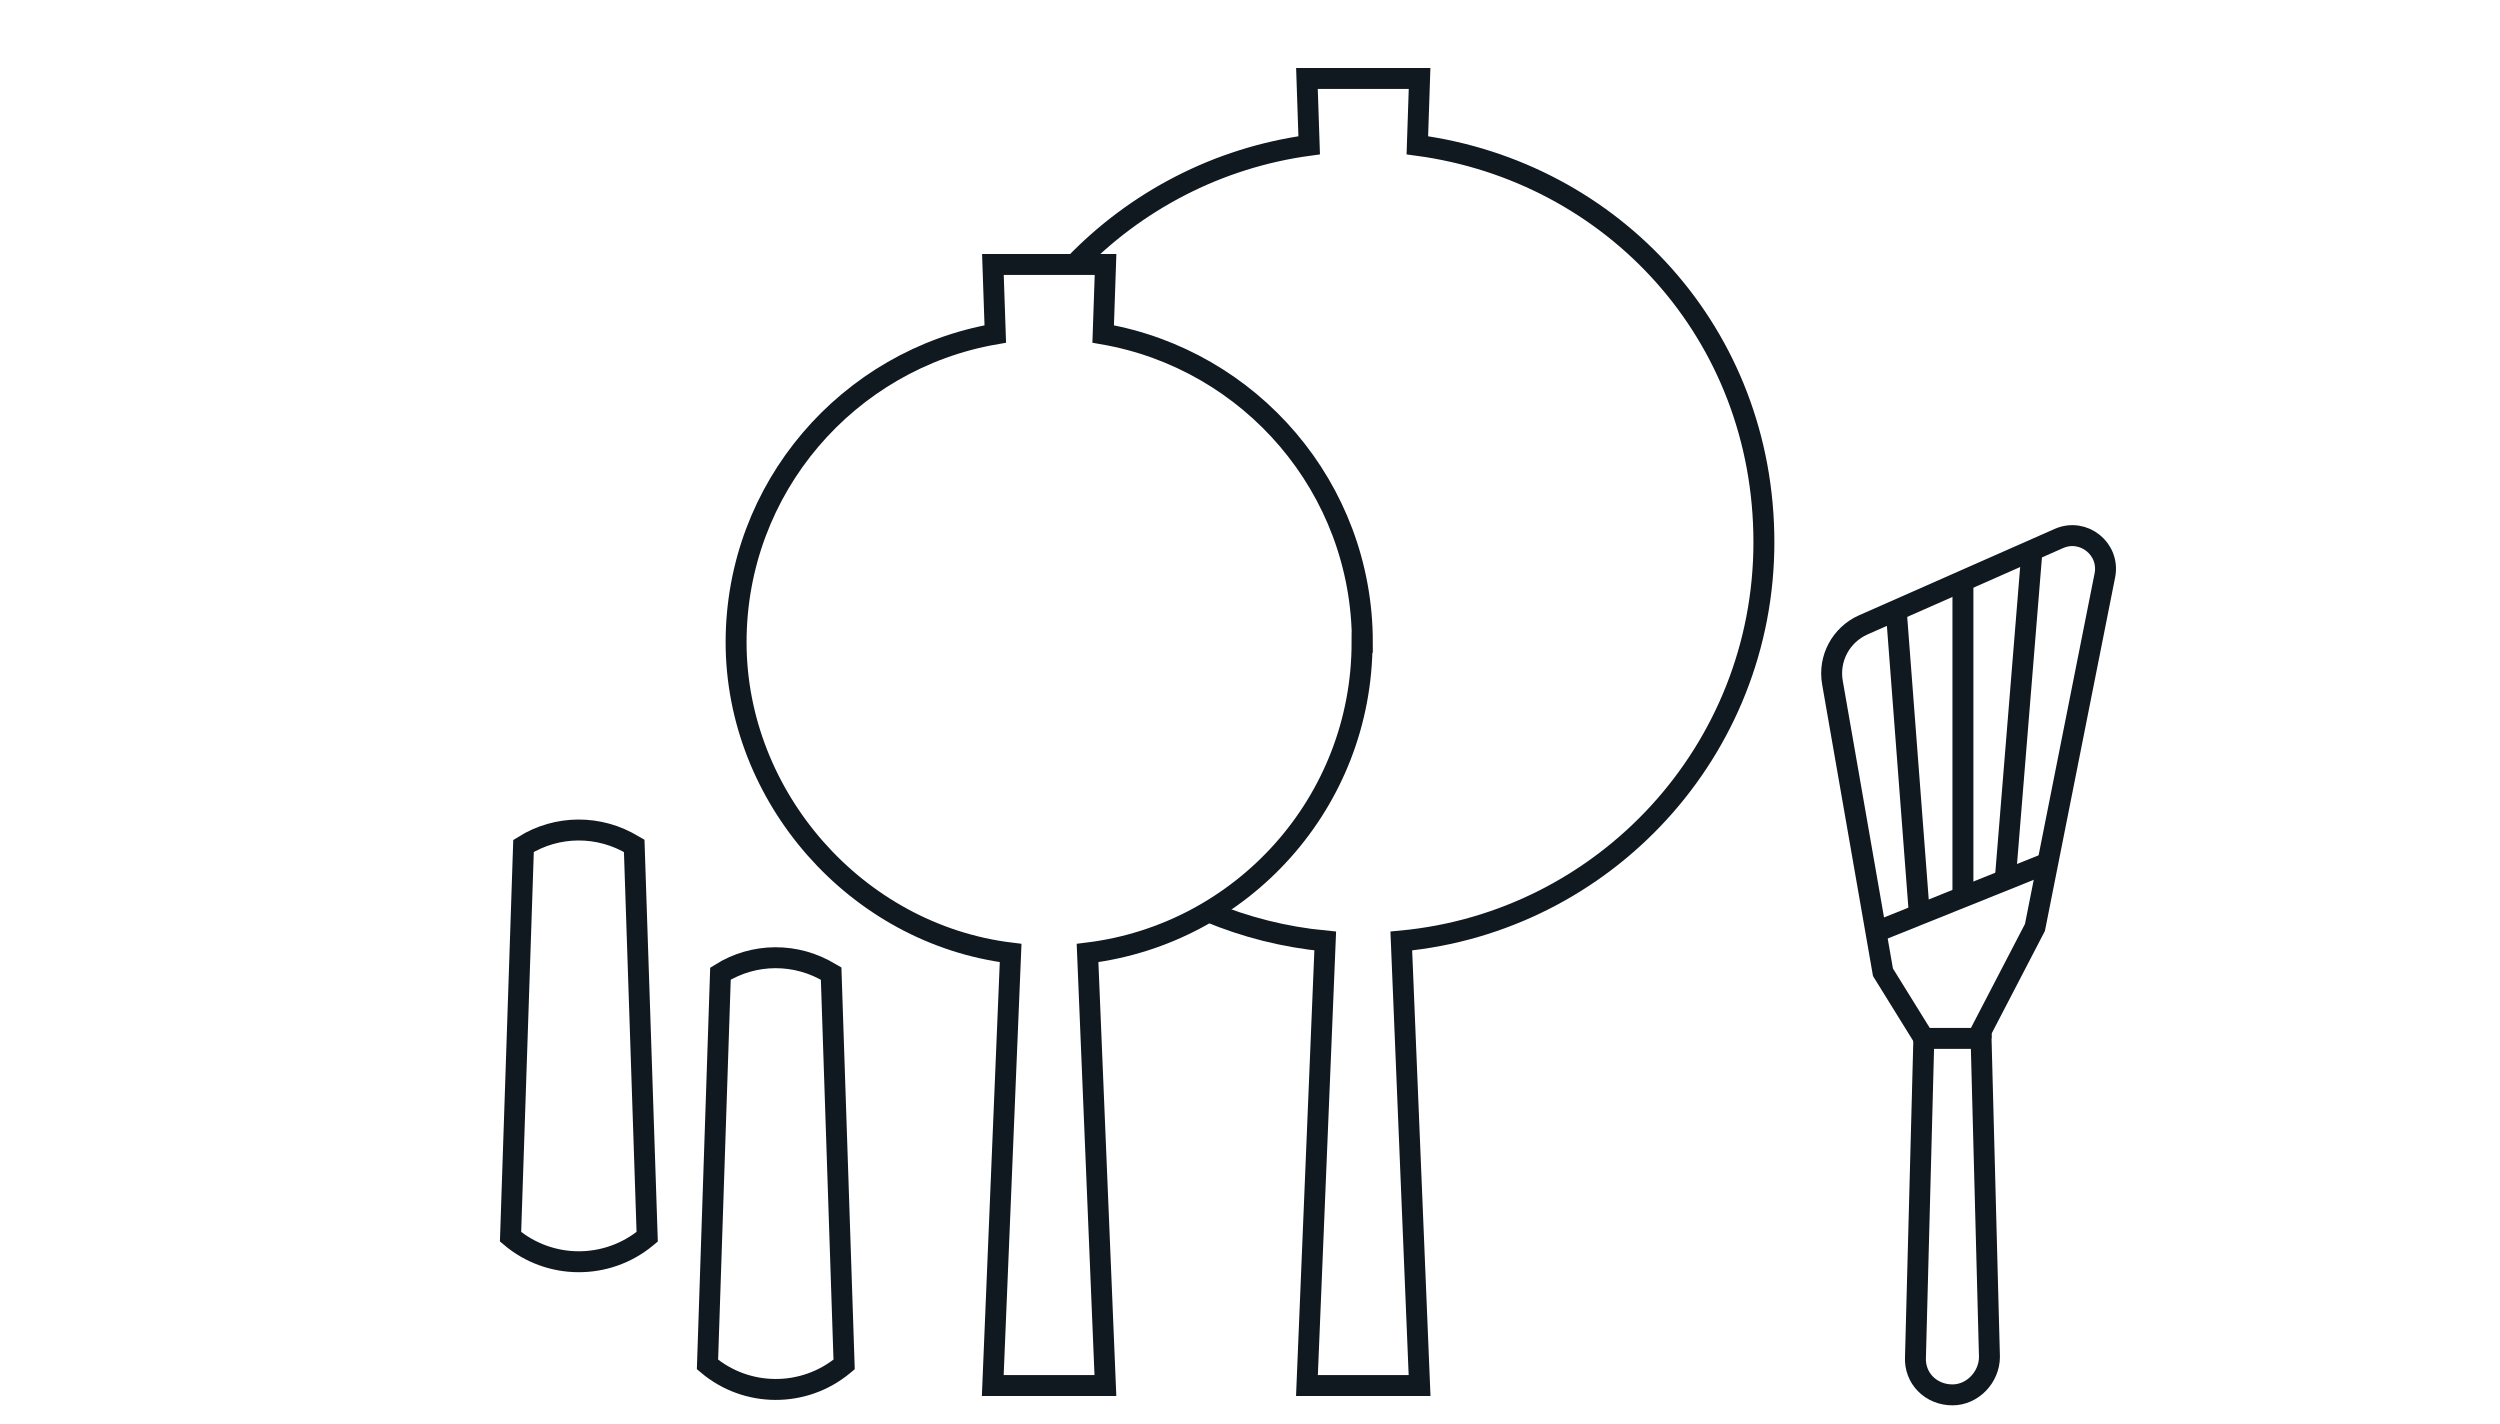
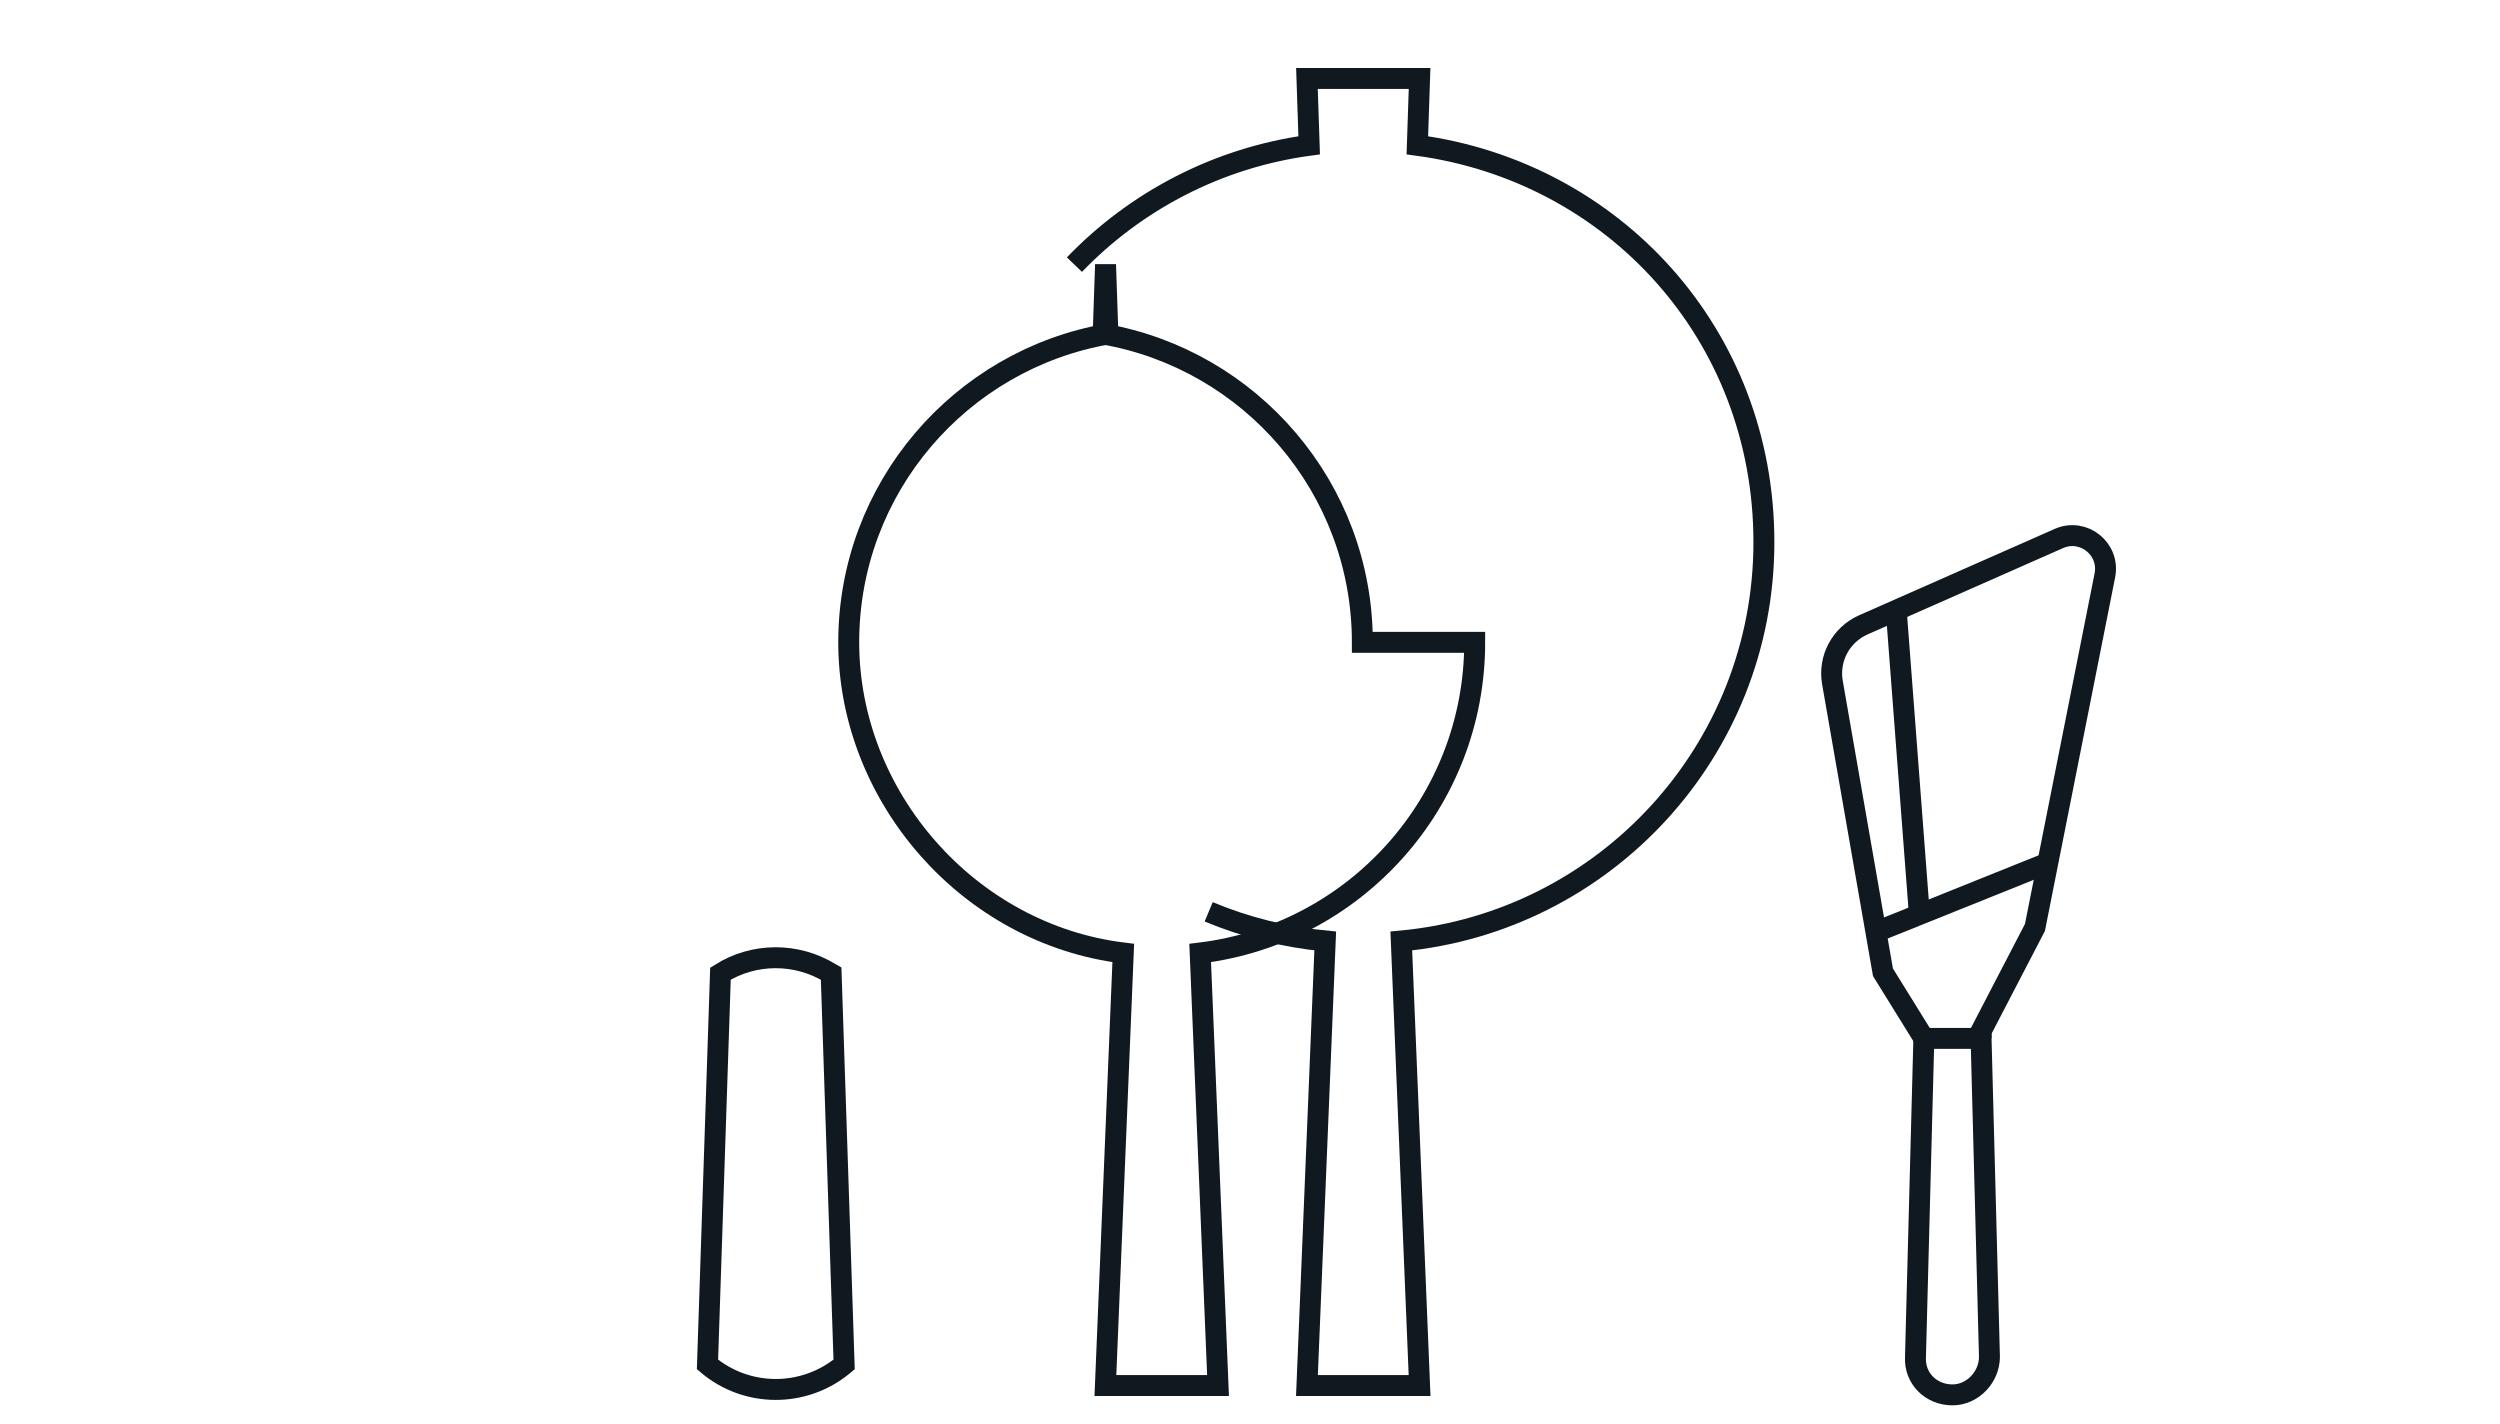
<svg xmlns="http://www.w3.org/2000/svg" viewBox="0 0 179.12 102.04" id="icons_black">
  <defs>
    <style>.cls-1{fill:none;stroke:#101820;stroke-miterlimit:10;stroke-width:1.5px;}</style>
  </defs>
  <path d="m86.6,65.33c2.61,1.09,5.42,1.81,8.35,2.09l-1.31,31.85h8.07l-1.31-31.85c14.58-1.37,25.98-13.64,25.98-28.57s-10.81-26.55-24.83-28.44l.16-4.79h-8.07l.16,4.79c-6.57.89-12.44,4-16.82,8.55" class="cls-1" />
-   <path d="m97.61,46.02c0-11.07-8.02-20.26-18.57-22.09l.17-4.98h-8.07l.17,4.98c-10.55,1.83-18.57,11.02-18.57,22.09s8.59,20.9,19.67,22.26l-1.28,30.99h8.07l-1.28-30.99c11.09-1.36,19.67-10.8,19.67-22.26Z" class="cls-1" />
+   <path d="m97.61,46.02c0-11.07-8.02-20.26-18.57-22.09l.17-4.98l.17,4.98c-10.55,1.83-18.57,11.02-18.57,22.09s8.59,20.9,19.67,22.26l-1.28,30.99h8.07l-1.28-30.99c11.09-1.36,19.67-10.8,19.67-22.26Z" class="cls-1" />
  <path d="m60.48,97.76l-.06.05c-2.83,2.34-6.93,2.32-9.73-.05h0s.93-28,.93-28h0c2.4-1.51,5.44-1.52,7.86-.04l.07.04.93,28Z" class="cls-1" />
-   <path d="m46.37,88.61l-.06.05c-2.83,2.34-6.93,2.32-9.73-.05h0s.93-28,.93-28h0c2.4-1.51,5.44-1.52,7.86-.04l.07.04.93,28Z" class="cls-1" />
  <path d="m141.94,74.39v-.51s3.86-7.43,3.86-7.43l5.01-25.23c.37-1.89-1.53-3.41-3.29-2.64l-14.02,6.19c-1.6.71-2.51,2.41-2.21,4.13l3.62,20.76,2.93,4.73" class="cls-1" />
  <path d="m139.89,99.94c1.45,0,2.65-1.28,2.65-2.73l-.6-22.81h-4.1s-.6,22.81-.6,22.81c-.09,1.54,1.11,2.73,2.65,2.73h0Z" class="cls-1" />
  <line y2="61.8" x2="146.78" y1="66.78" x1="134.39" class="cls-1" />
  <line y2="65.52" x2="137.52" y1="43.73" x1="135.86" class="cls-1" />
-   <line y2="64.27" x2="140.64" y1="41.61" x1="140.64" class="cls-1" />
-   <line y2="63.05" x2="143.67" y1="39.43" x1="145.59" class="cls-1" />
</svg>